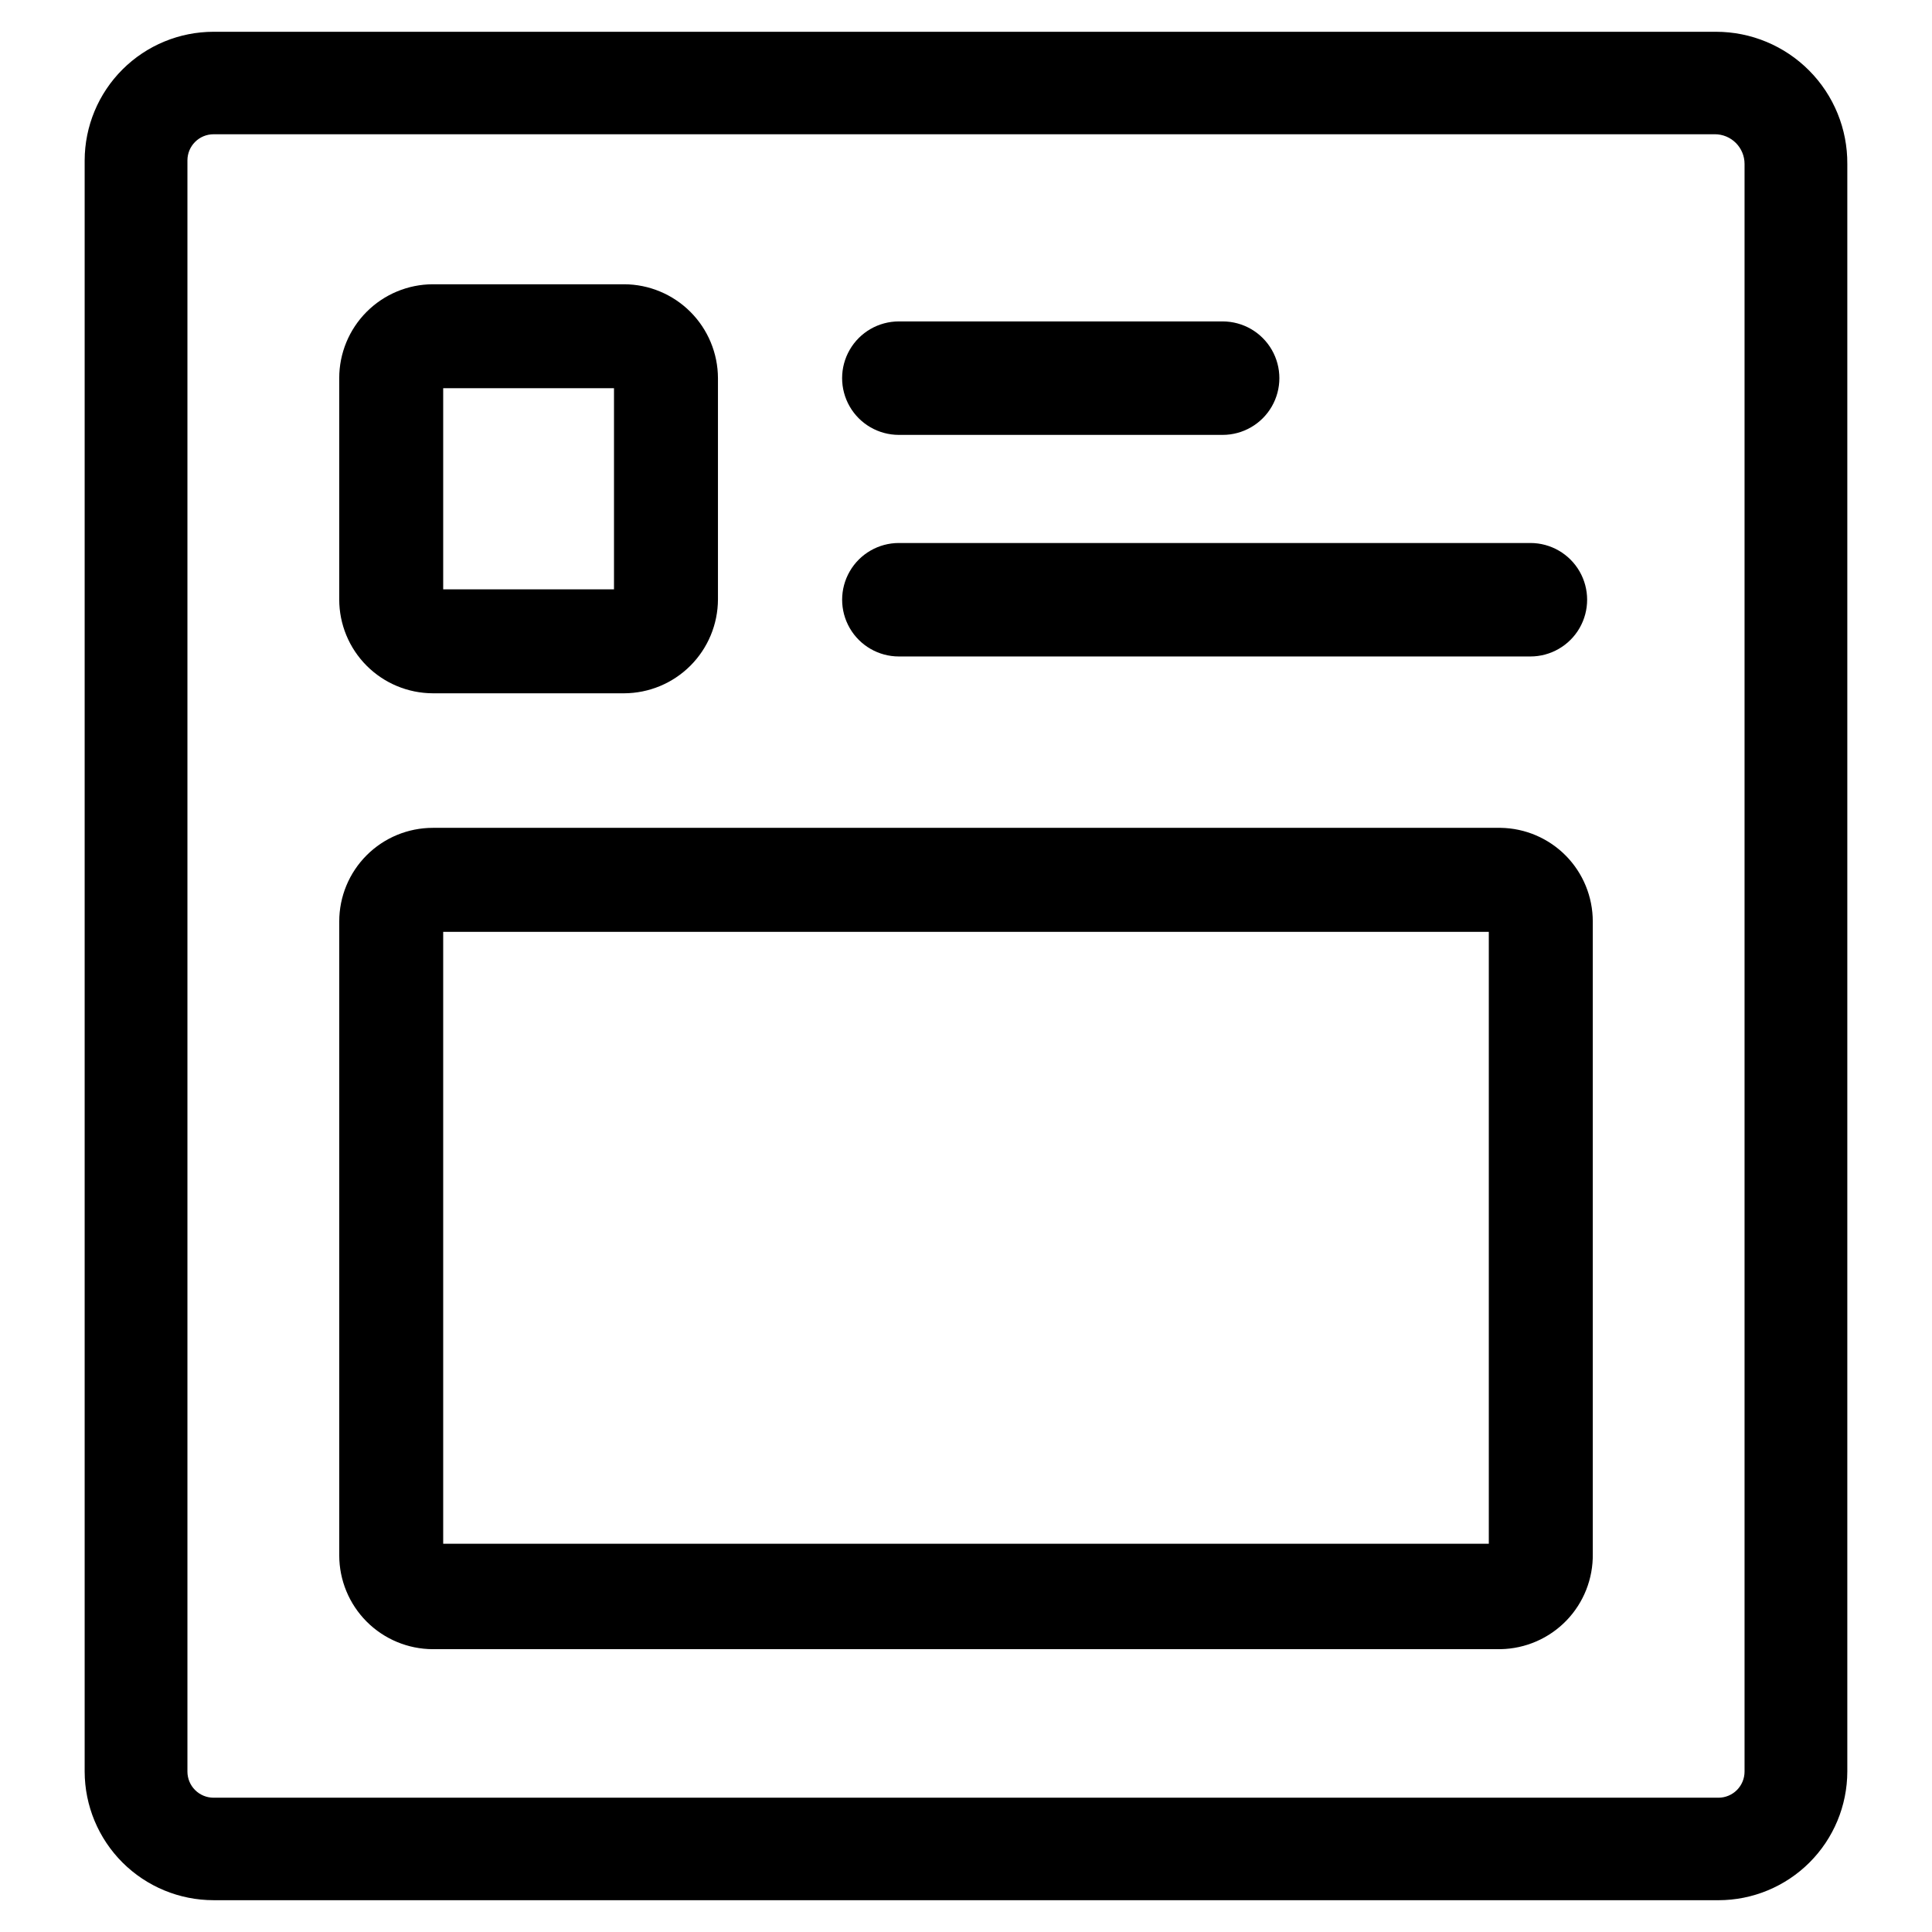
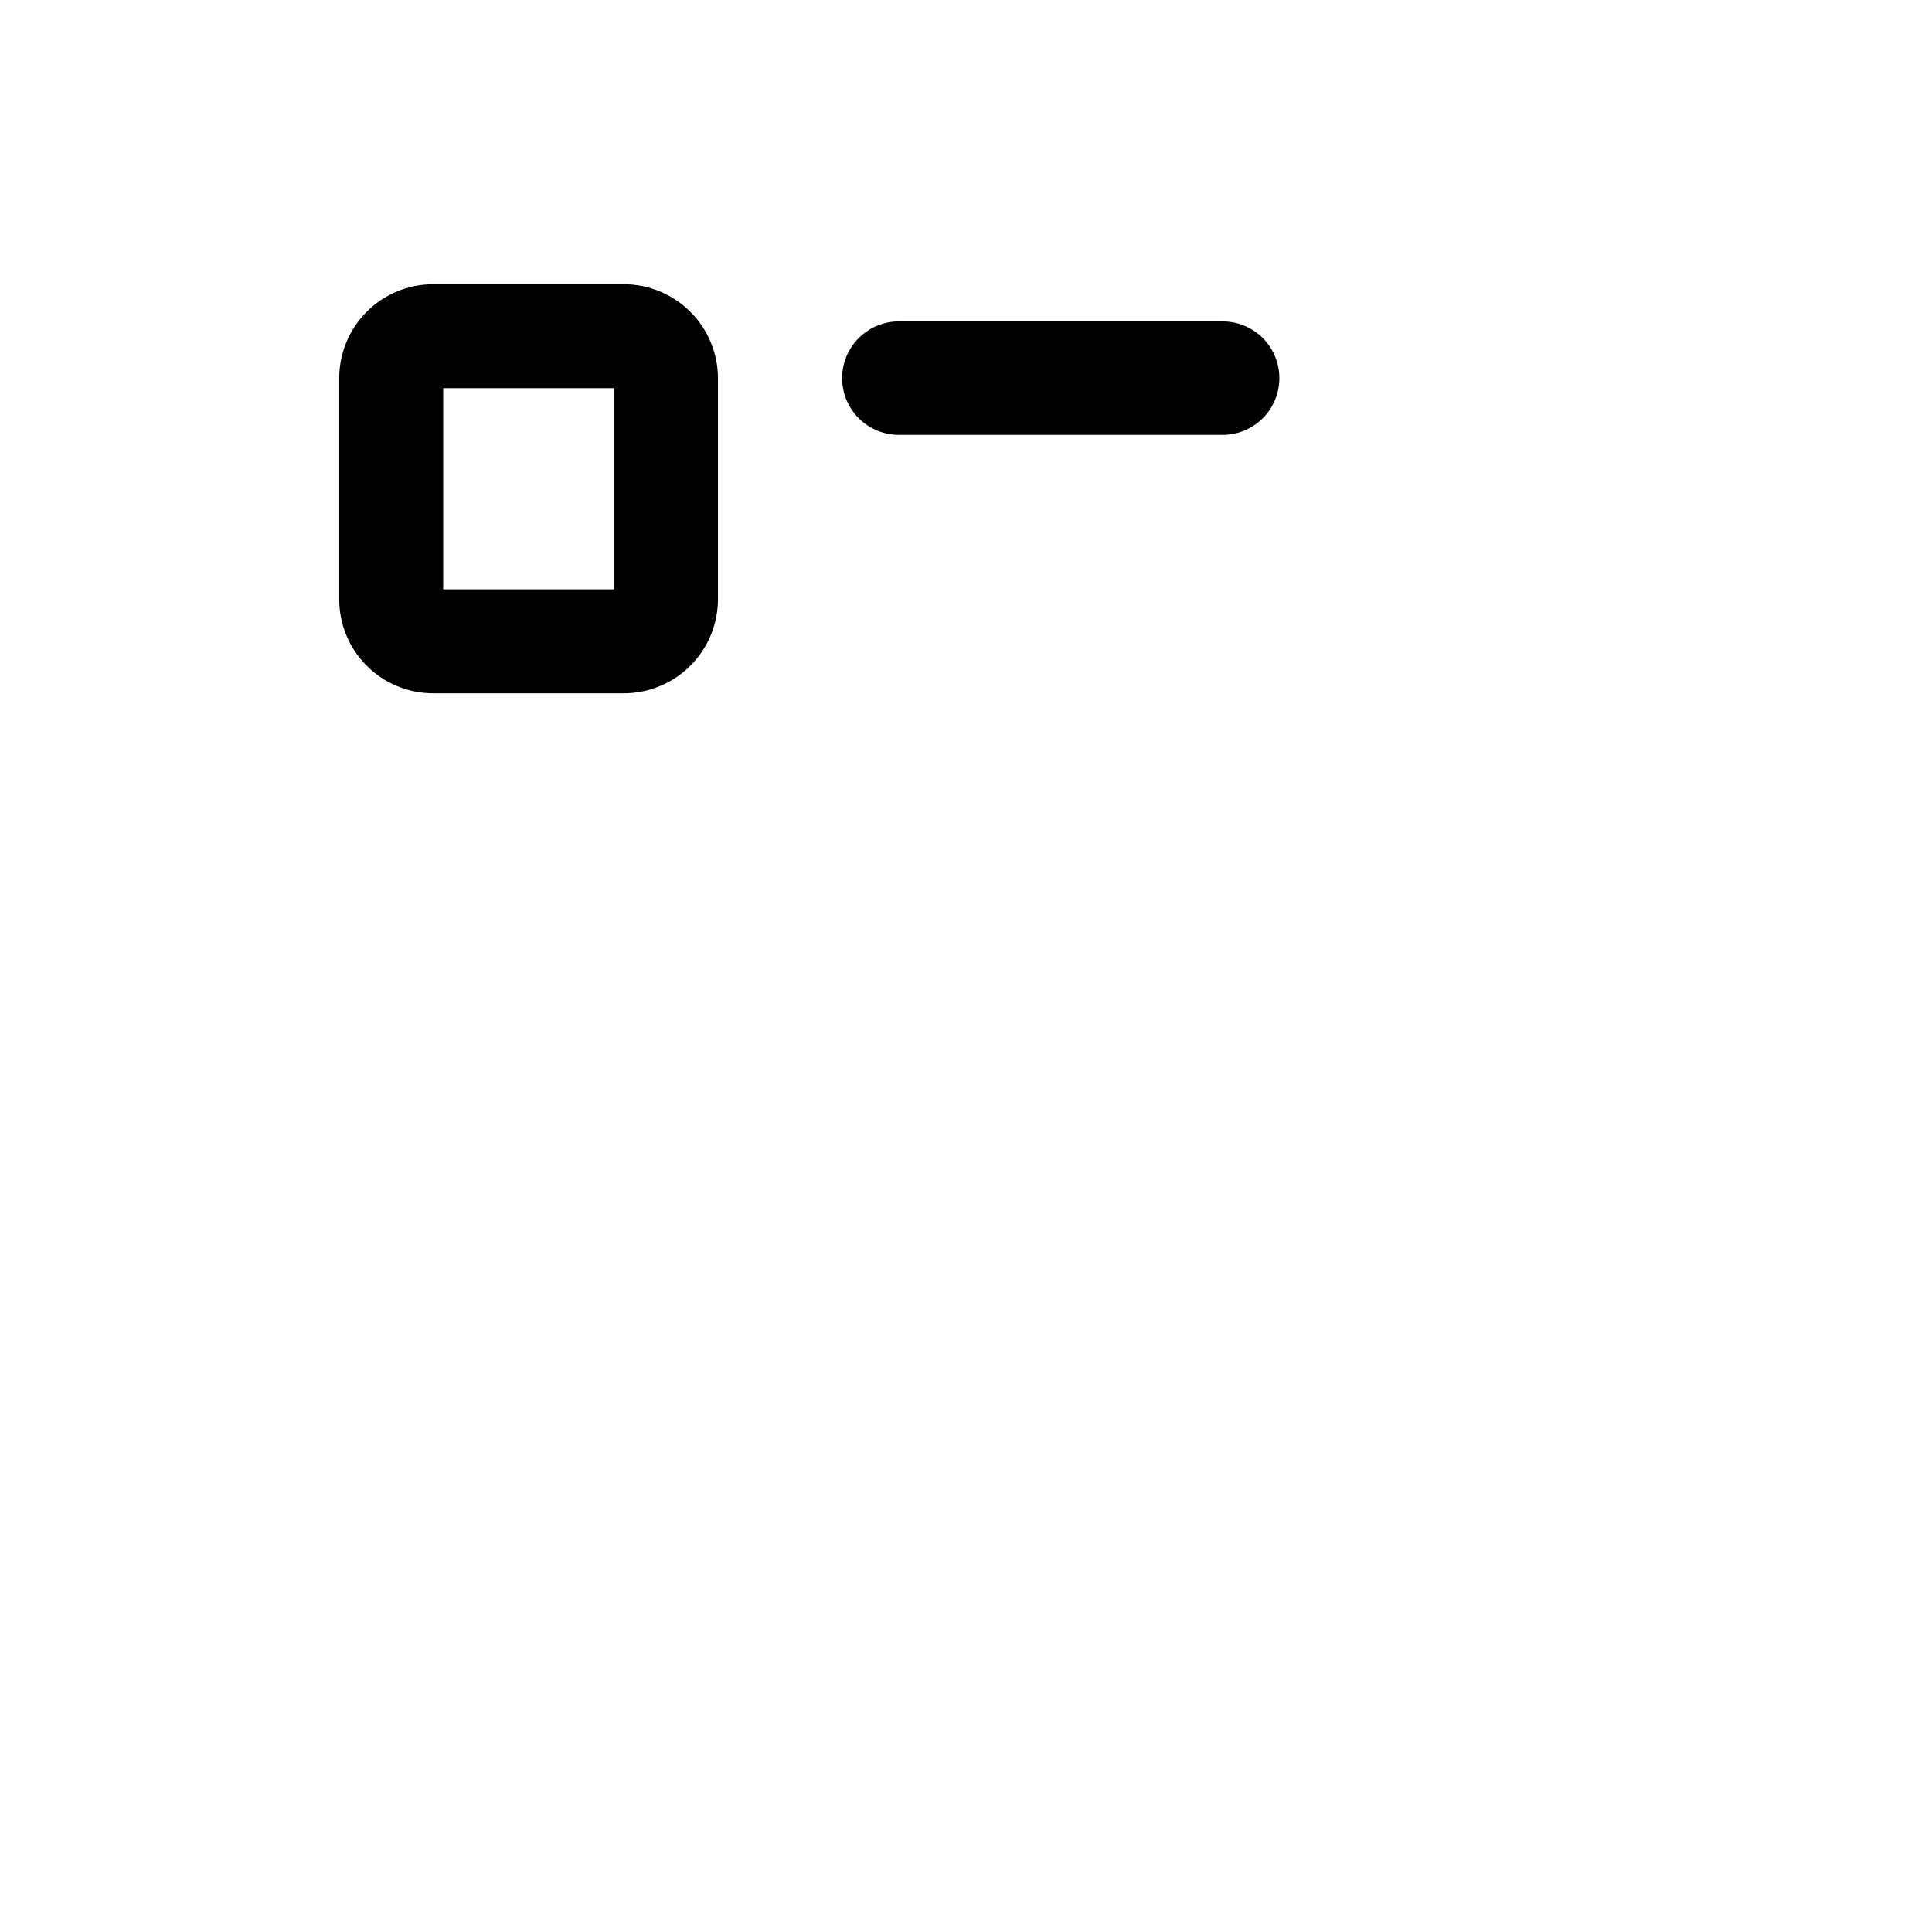
<svg xmlns="http://www.w3.org/2000/svg" fill="#000000" width="800px" height="800px" version="1.1" viewBox="144 144 512 512">
  <g>
-     <path d="m599.4 647.57h-398.8c-9.047 0-17.727-3.59-24.133-9.98-6.402-6.391-10.012-15.059-10.031-24.105v-426.98c0.02-9.047 3.629-17.715 10.031-24.105 6.406-6.391 15.086-9.98 24.133-9.98h398.16c9.27 0 18.156 3.699 24.688 10.277 6.535 6.574 10.172 15.484 10.109 24.754v426.04c-0.023 9.047-3.629 17.715-10.035 24.105s-15.082 9.98-24.129 9.98zm-398.8-467.99c-3.828 0-6.93 3.102-6.93 6.926v426.98c0 1.836 0.73 3.598 2.031 4.898 1.297 1.297 3.059 2.027 4.898 2.027h398.8c1.836 0 3.598-0.73 4.898-2.027 1.297-1.301 2.027-3.062 2.027-4.898v-426.04c0-2.086-0.828-4.09-2.305-5.566-1.477-1.477-3.481-2.305-5.566-2.305z" />
    <path d="m468.01 259.25h-85.805c-5.371 0-10.336-2.863-13.02-7.516-2.688-4.652-2.688-10.387 0-15.035 2.684-4.652 7.648-7.519 13.02-7.519h85.805c5.371 0 10.336 2.867 13.023 7.519 2.684 4.648 2.684 10.383 0 15.035-2.688 4.652-7.652 7.516-13.023 7.516z" />
    <path d="m309.39 327.73h-50.695c-6.582-0.023-12.891-2.652-17.539-7.316-4.648-4.66-7.258-10.977-7.258-17.559v-58.648c0-6.582 2.609-12.898 7.258-17.562 4.648-4.66 10.957-7.293 17.539-7.312h50.695c6.594 0.02 12.906 2.648 17.566 7.309 4.66 4.66 7.289 10.977 7.309 17.566v58.648c-0.02 6.59-2.648 12.906-7.309 17.566-4.66 4.66-10.973 7.285-17.566 7.309zm-47.941-27.551h45.266v-53.297h-45.266z" />
-     <path d="m541.7 581.05h-283c-6.582-0.02-12.891-2.652-17.539-7.312-4.648-4.664-7.258-10.98-7.258-17.562v-167.99c0-6.578 2.613-12.883 7.262-17.535 4.652-4.648 10.961-7.262 17.535-7.262h283c6.508 0.102 12.715 2.762 17.281 7.398 4.562 4.641 7.121 10.887 7.121 17.398v167.59c0.105 6.586-2.402 12.941-6.977 17.68-4.574 4.734-10.844 7.465-17.426 7.59zm-280.25-27.945h277.1v-162.16h-277.1z" />
-     <path d="m549.57 317.97h-167.36c-5.371 0-10.336-2.867-13.02-7.519-2.688-4.652-2.688-10.383 0-15.035 2.684-4.652 7.648-7.516 13.02-7.516h167.36c5.371 0 10.336 2.863 13.023 7.516 2.684 4.652 2.684 10.383 0 15.035-2.688 4.652-7.652 7.519-13.023 7.519z" />
  </g>
</svg>